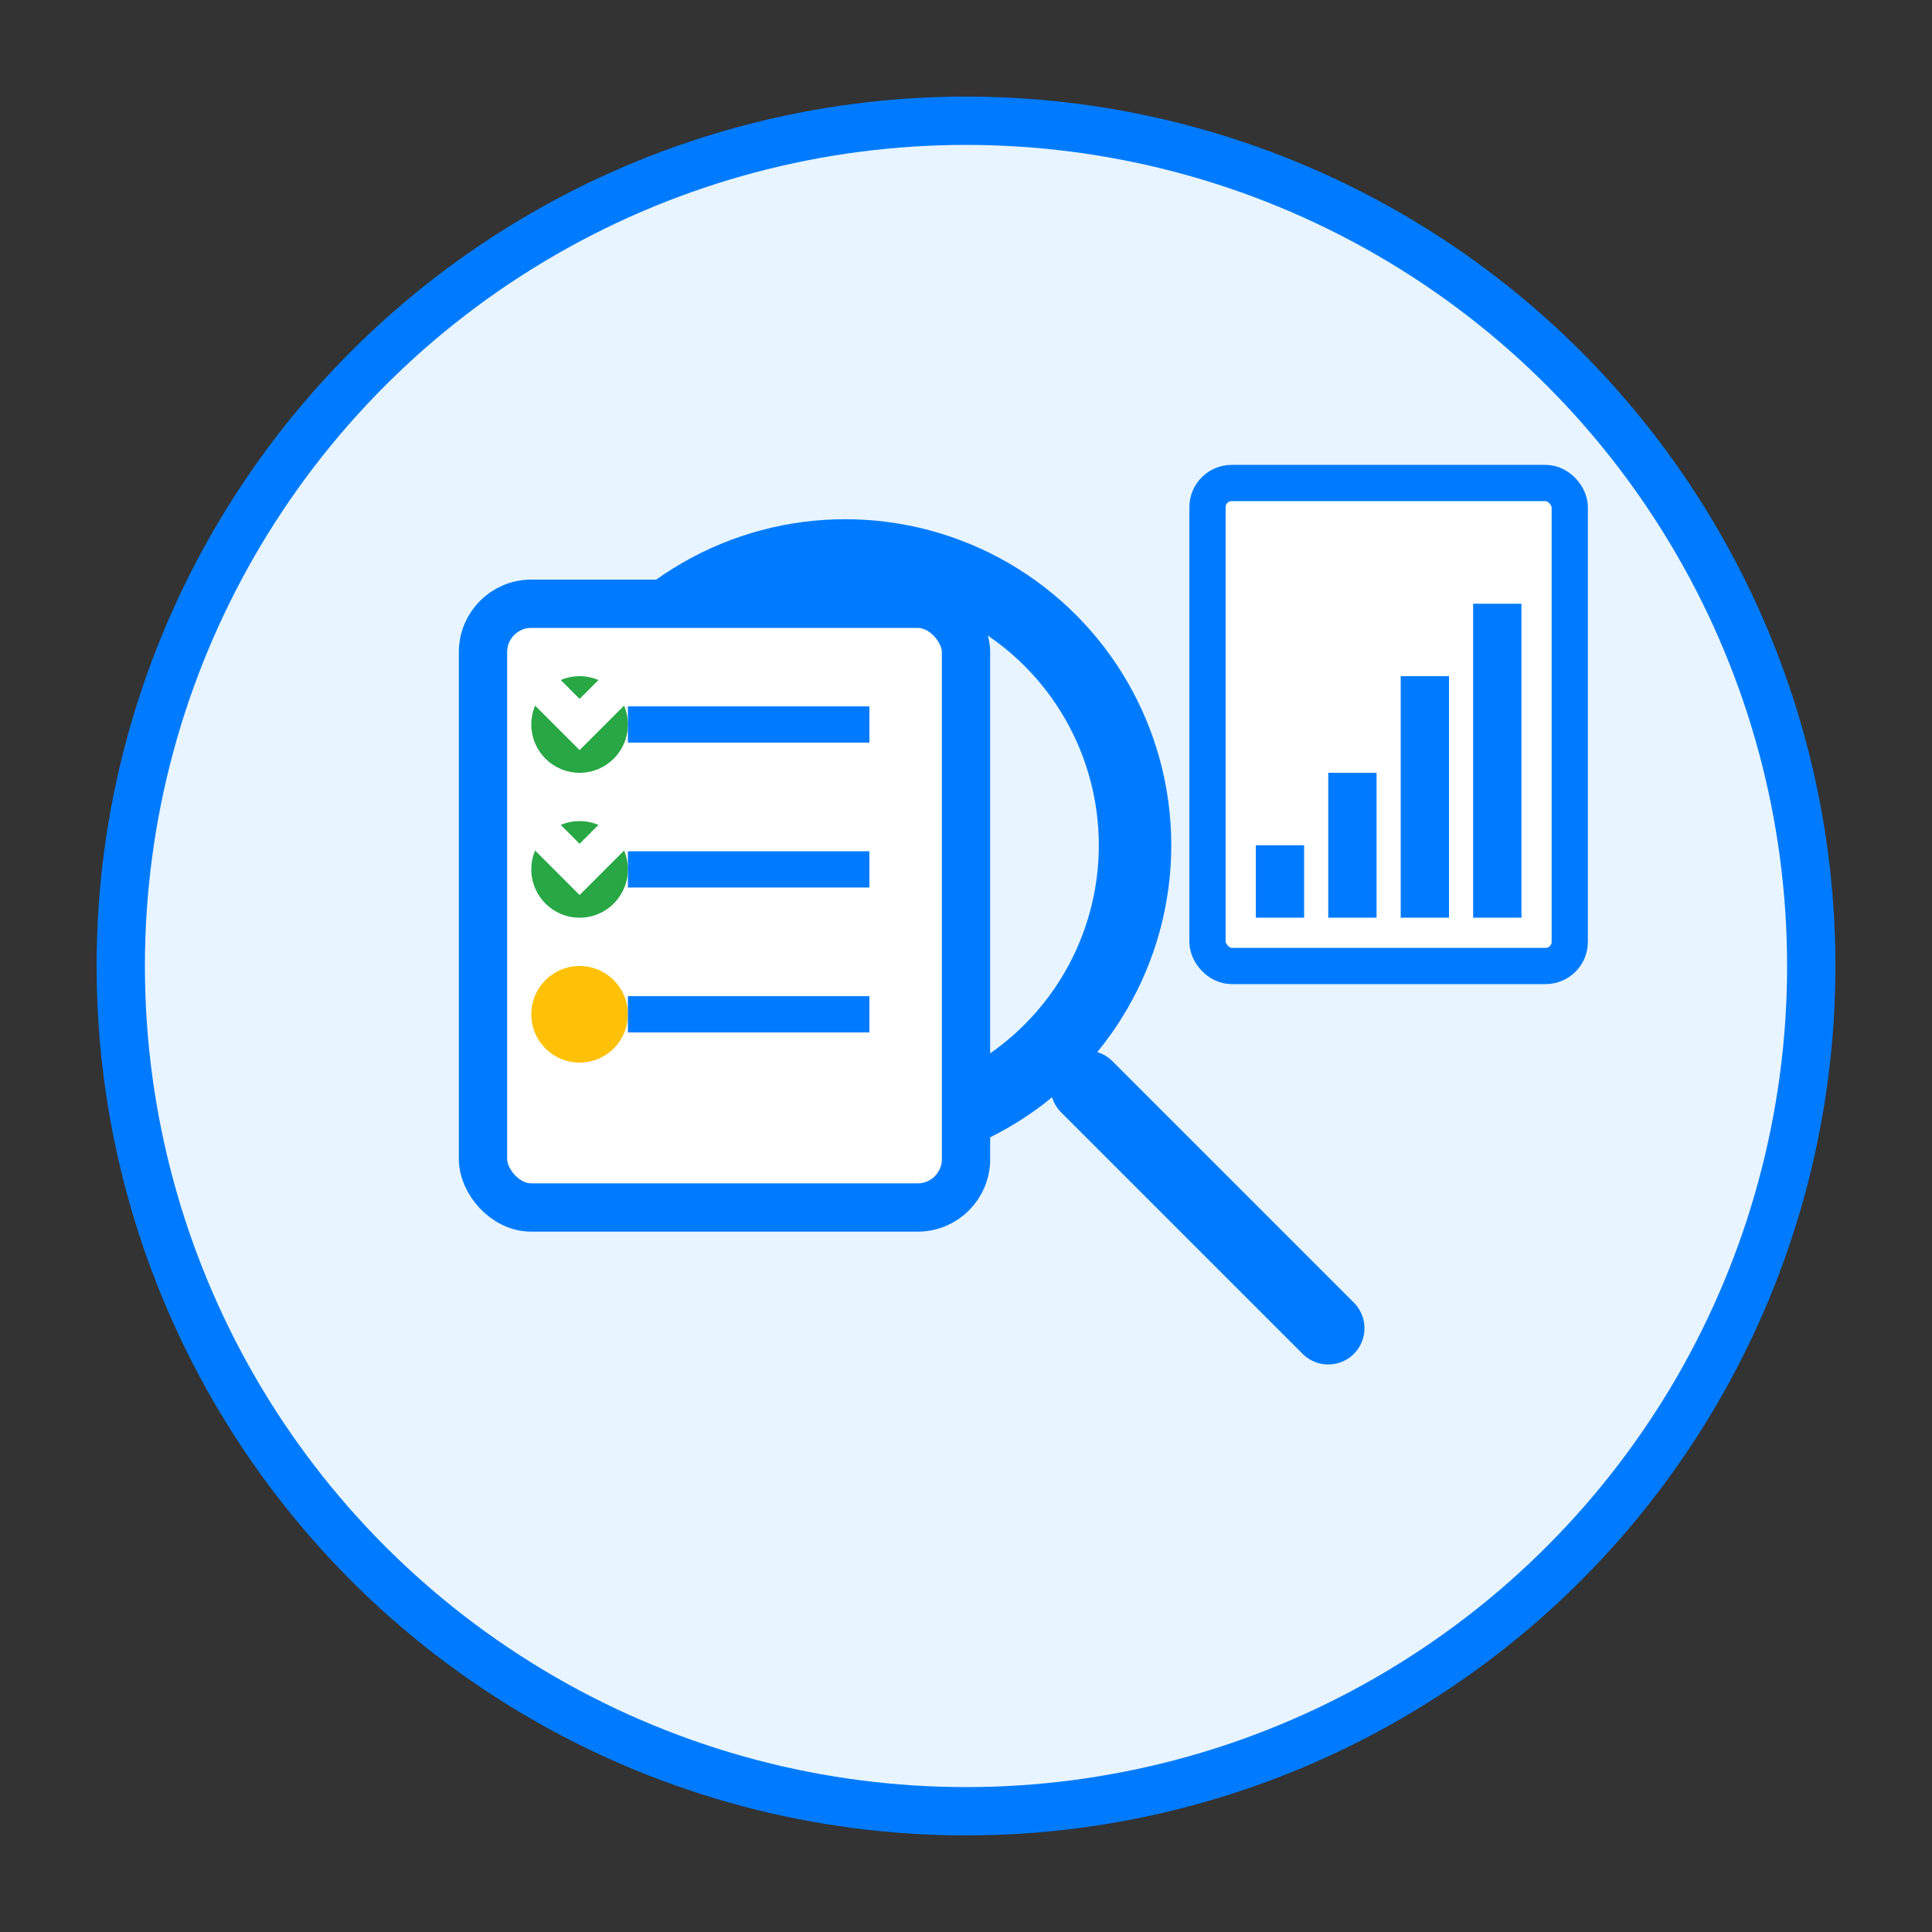
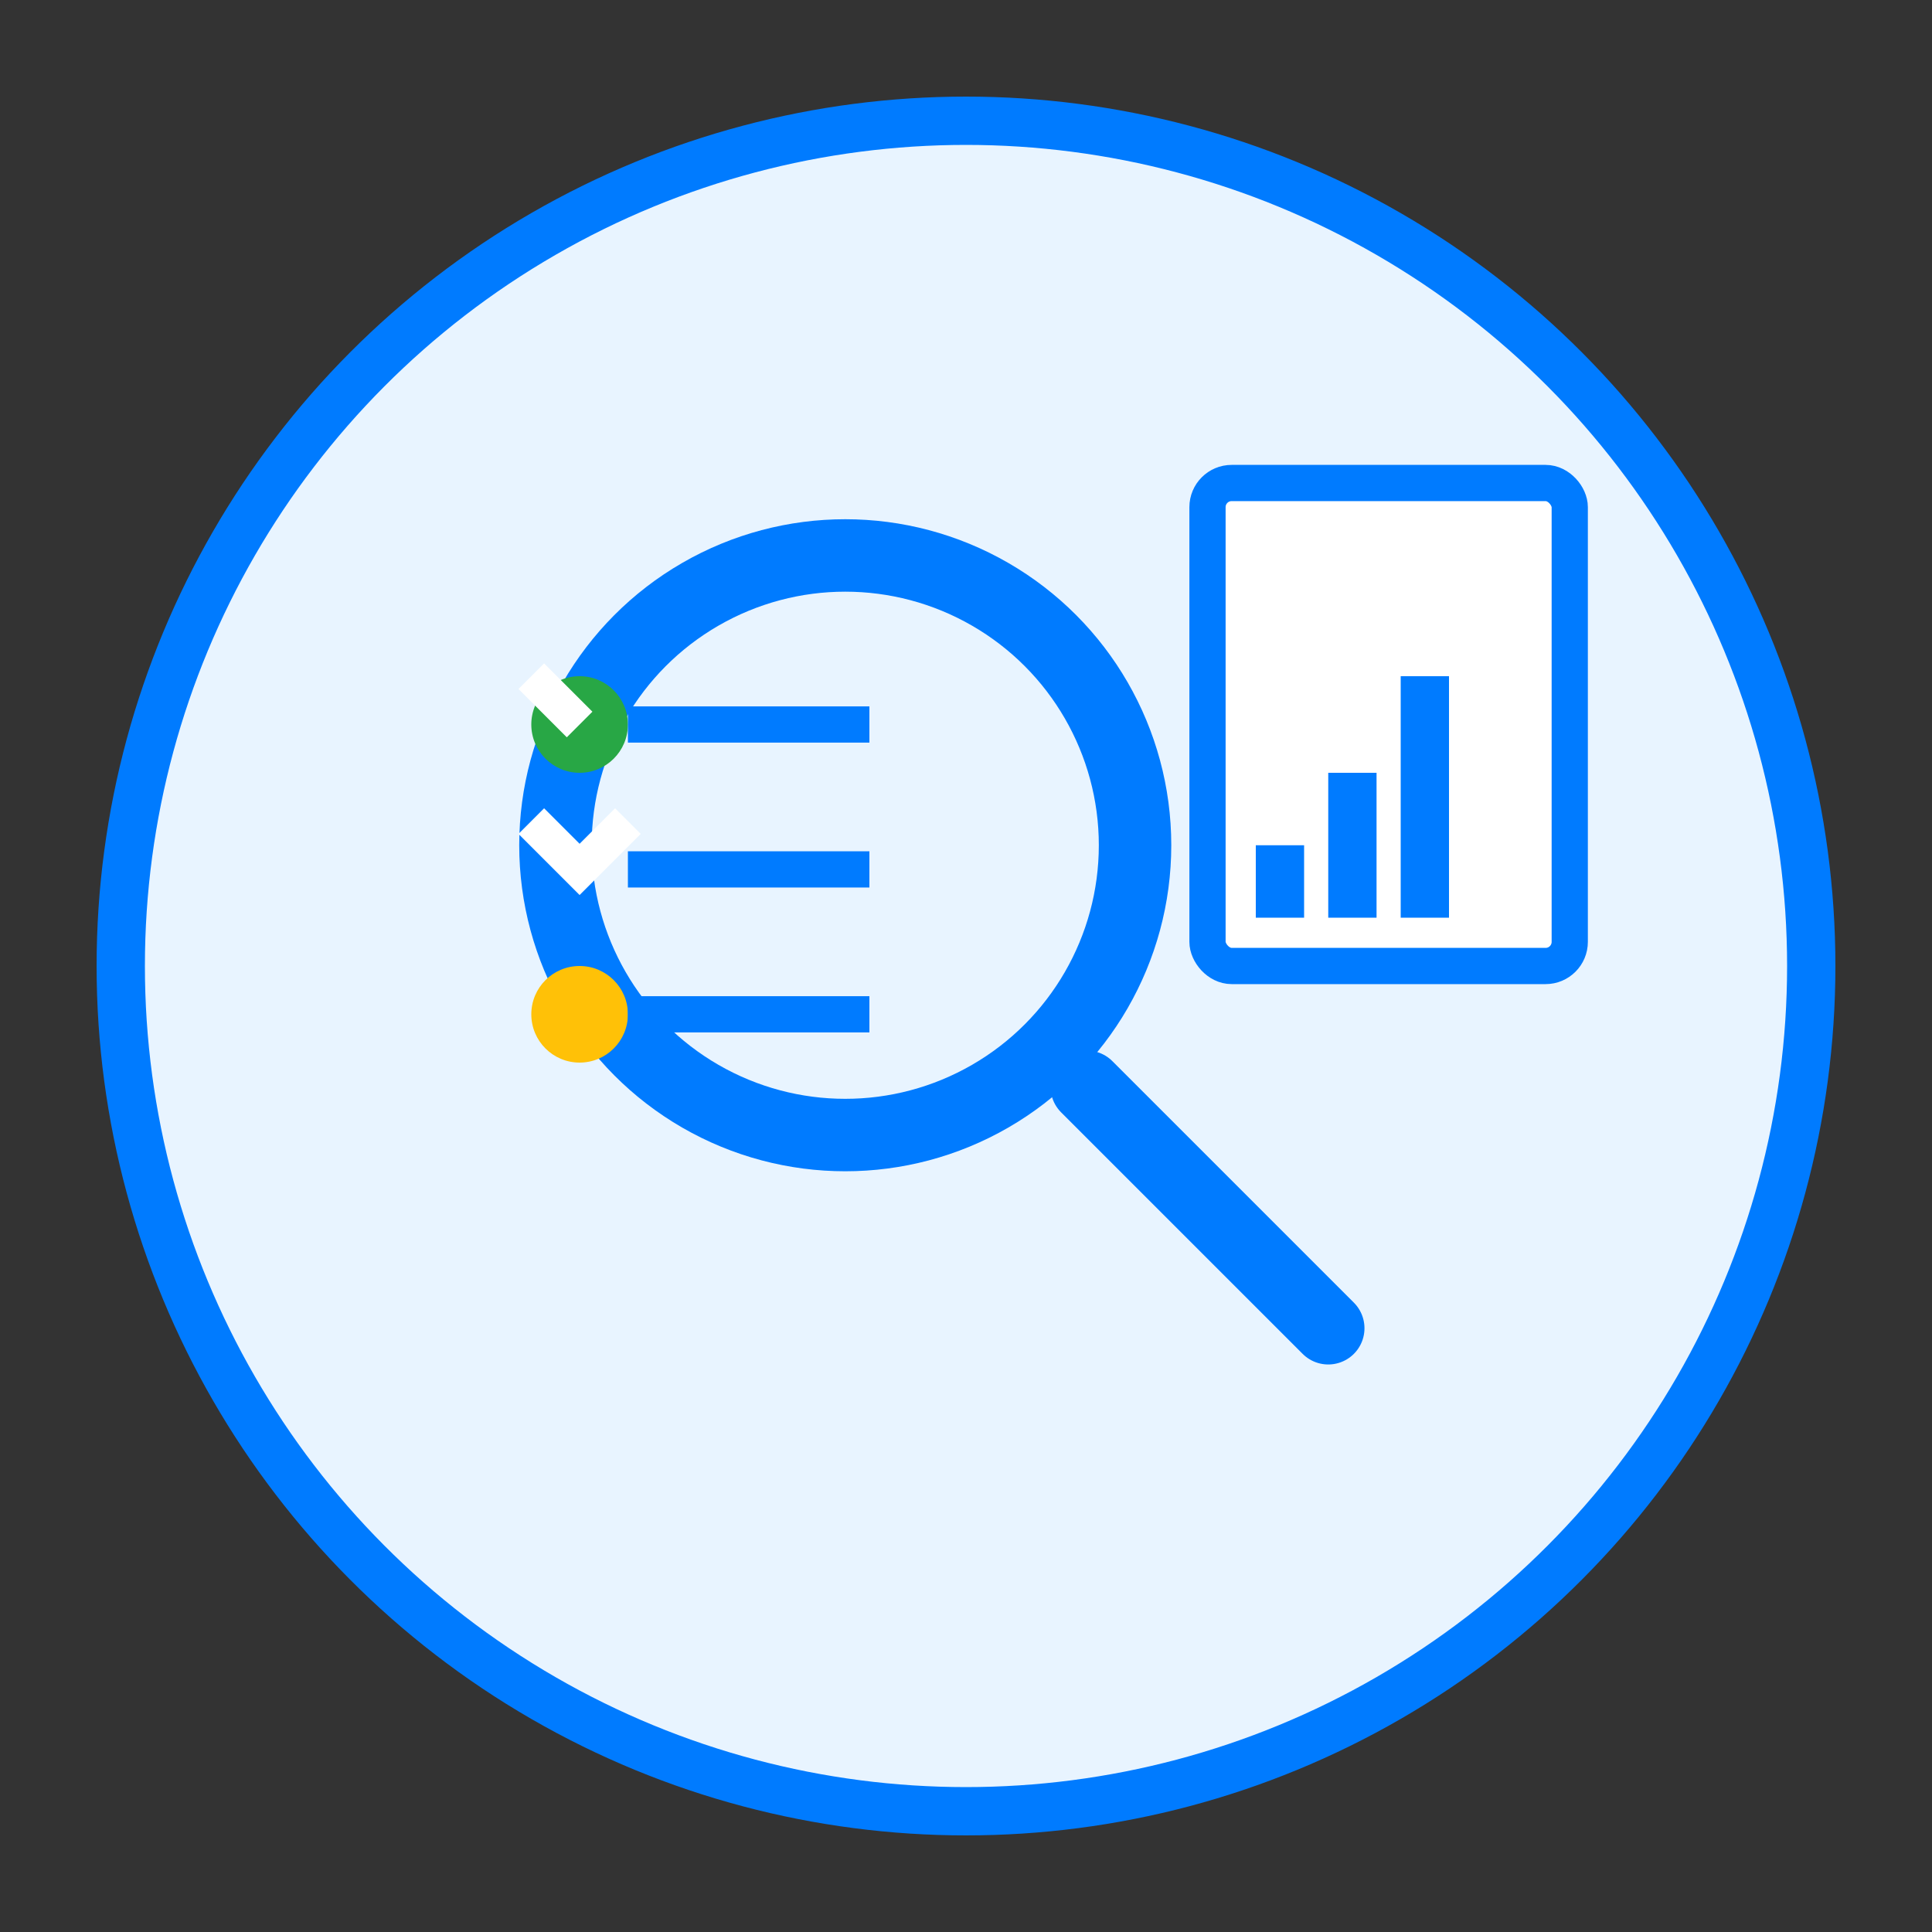
<svg xmlns="http://www.w3.org/2000/svg" width="80" height="80" viewBox="0 0 80 80" fill="none">
  <rect x="0" y="0" width="80" height="80" fill="#333333" stroke="none" />
  <circle cx="40" cy="40" r="35" fill="#e8f4ff" stroke="#007bff" stroke-width="2" />
  <circle cx="35" cy="35" r="12" fill="none" stroke="#007bff" stroke-width="3" />
  <path d="M45 45 L55 55" stroke="#007bff" stroke-width="3" stroke-linecap="round" />
-   <rect x="20" y="25" width="20" height="25" rx="2" fill="white" stroke="#007bff" stroke-width="2" />
  <circle cx="24" cy="30" r="2" fill="#28a745" />
  <line x1="26" y1="30" x2="36" y2="30" stroke="#007bff" stroke-width="1.5" />
-   <circle cx="24" cy="36" r="2" fill="#28a745" />
  <line x1="26" y1="36" x2="36" y2="36" stroke="#007bff" stroke-width="1.5" />
  <circle cx="24" cy="42" r="2" fill="#ffc107" />
  <line x1="26" y1="42" x2="36" y2="42" stroke="#007bff" stroke-width="1.5" />
-   <path d="M22 28 L24 30 L26 28" stroke="white" stroke-width="1.5" fill="none" />
+   <path d="M22 28 L24 30 " stroke="white" stroke-width="1.5" fill="none" />
  <path d="M22 34 L24 36 L26 34" stroke="white" stroke-width="1.5" fill="none" />
  <rect x="50" y="20" width="15" height="20" rx="1" fill="white" stroke="#007bff" stroke-width="1.5" />
  <rect x="52" y="35" width="2" height="3" fill="#007bff" />
  <rect x="55" y="32" width="2" height="6" fill="#007bff" />
  <rect x="58" y="28" width="2" height="10" fill="#007bff" />
-   <rect x="61" y="25" width="2" height="13" fill="#007bff" />
</svg>